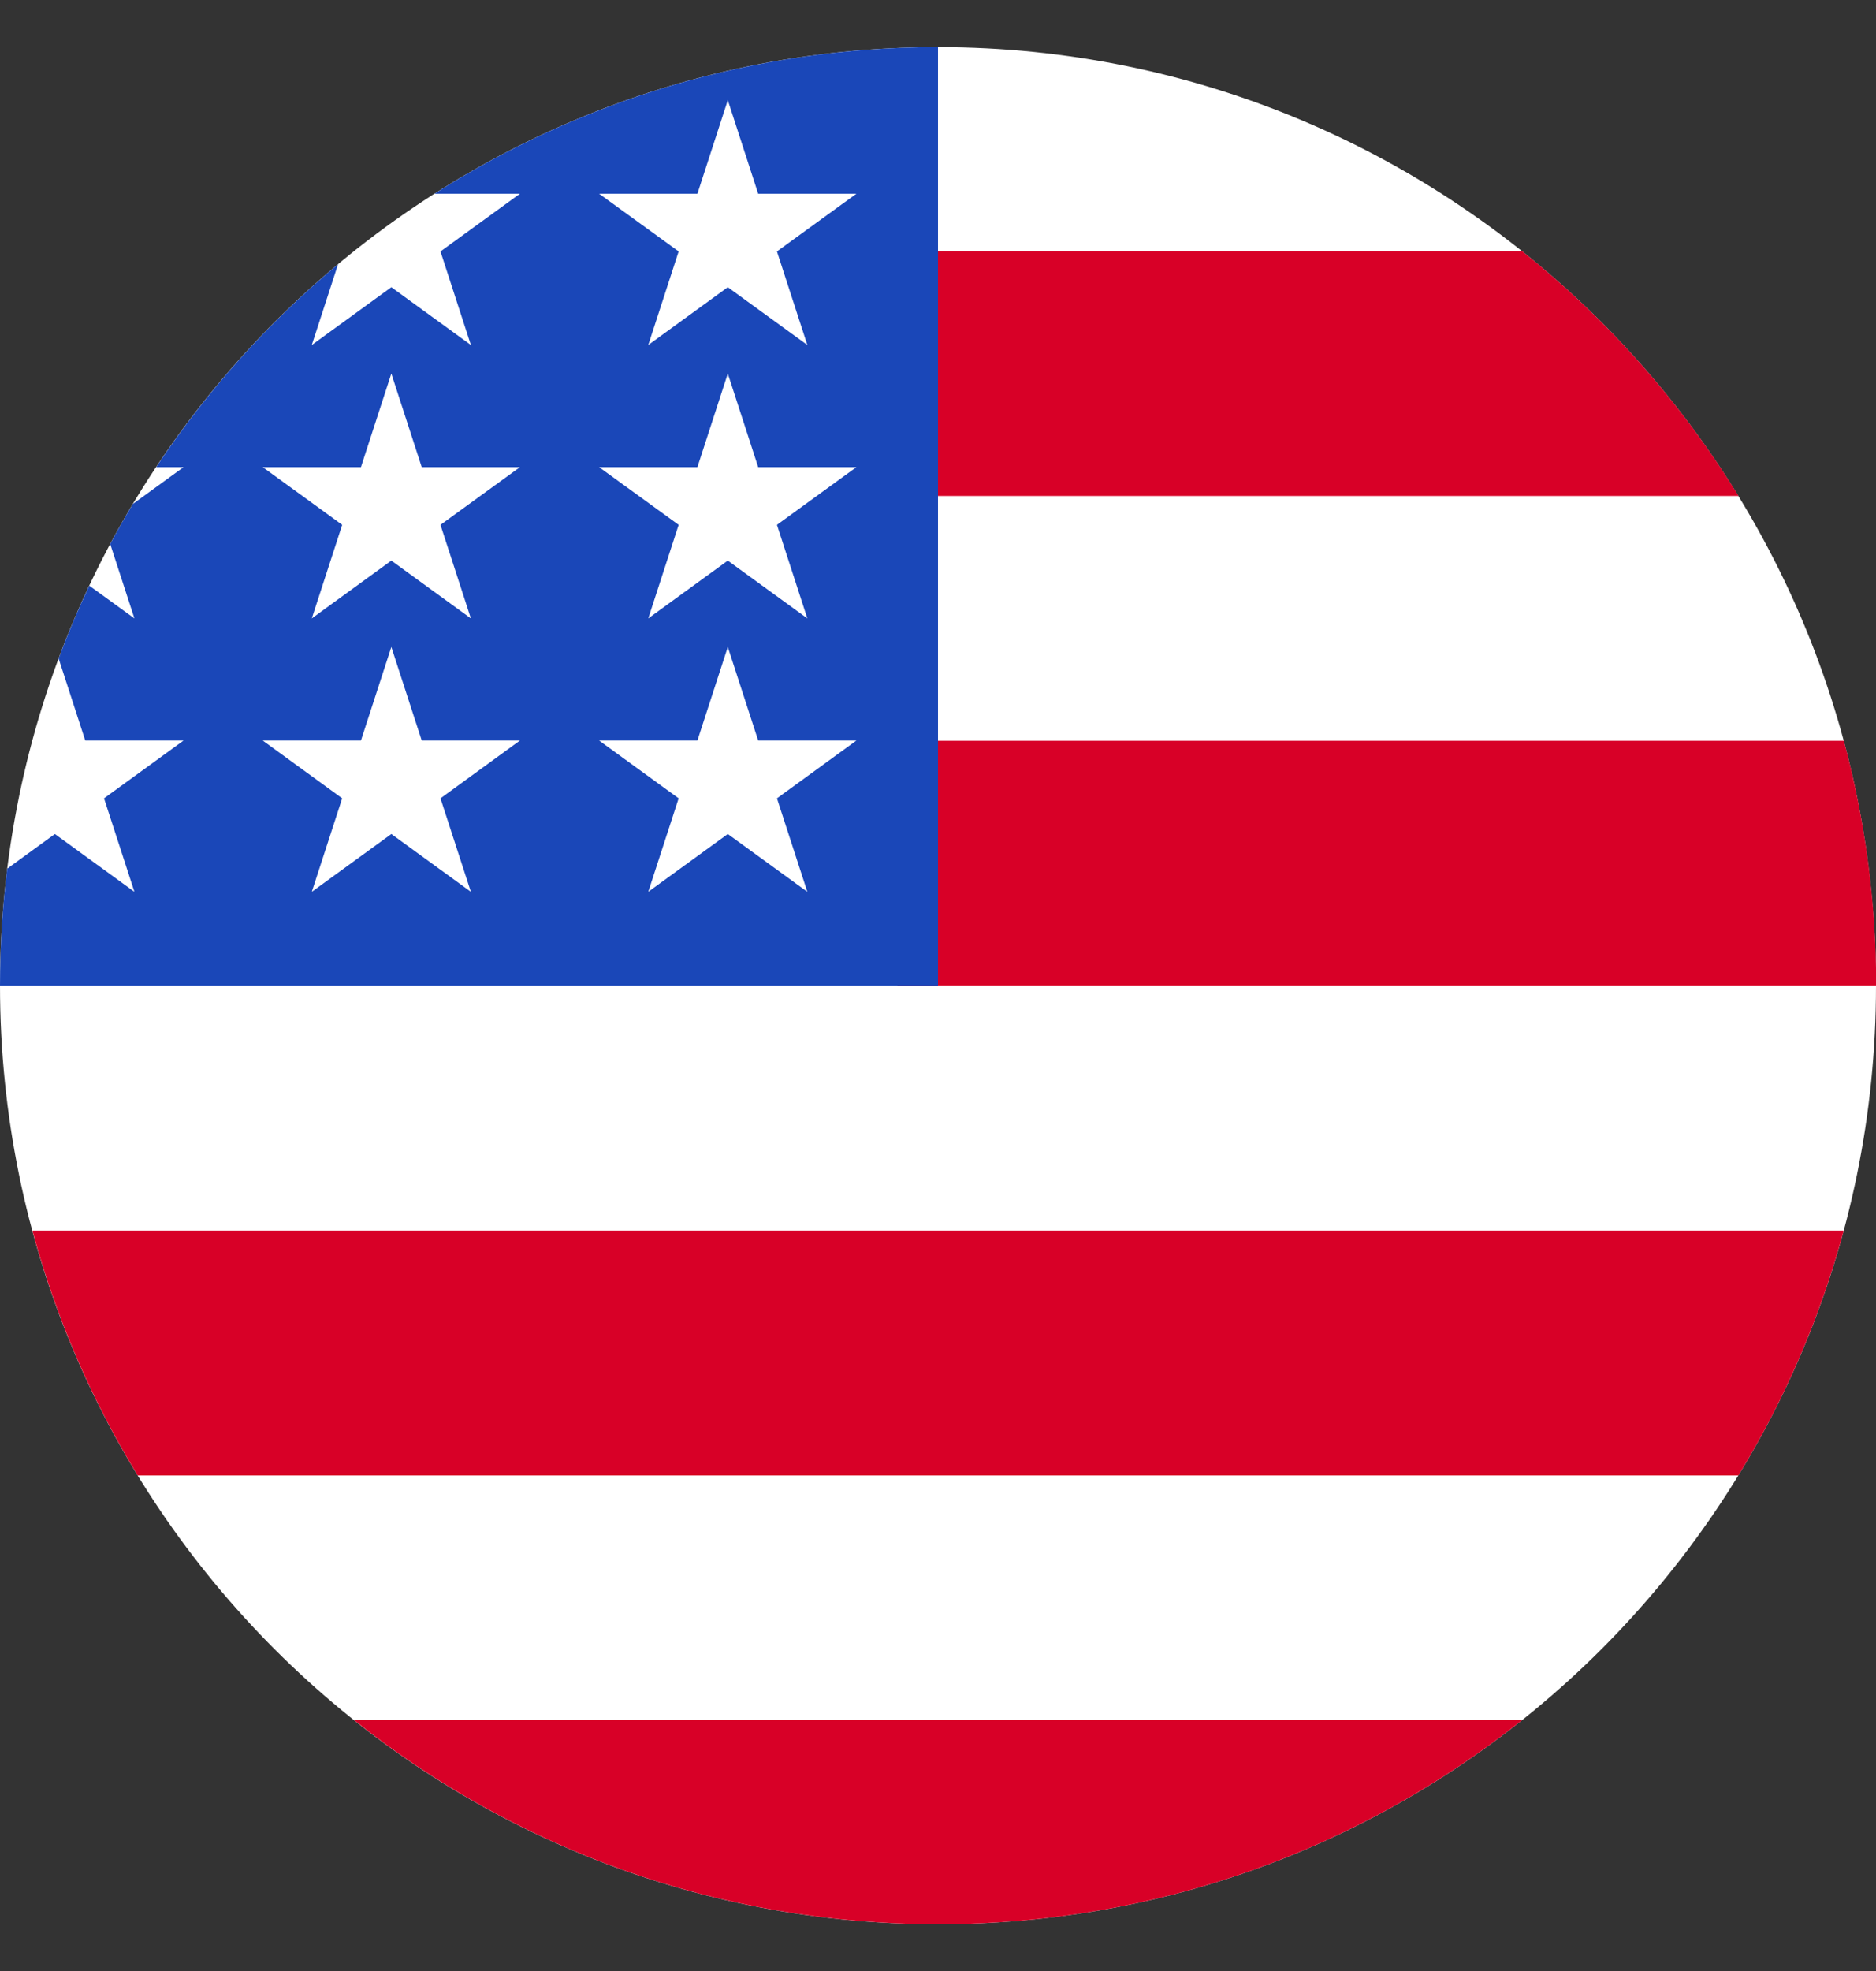
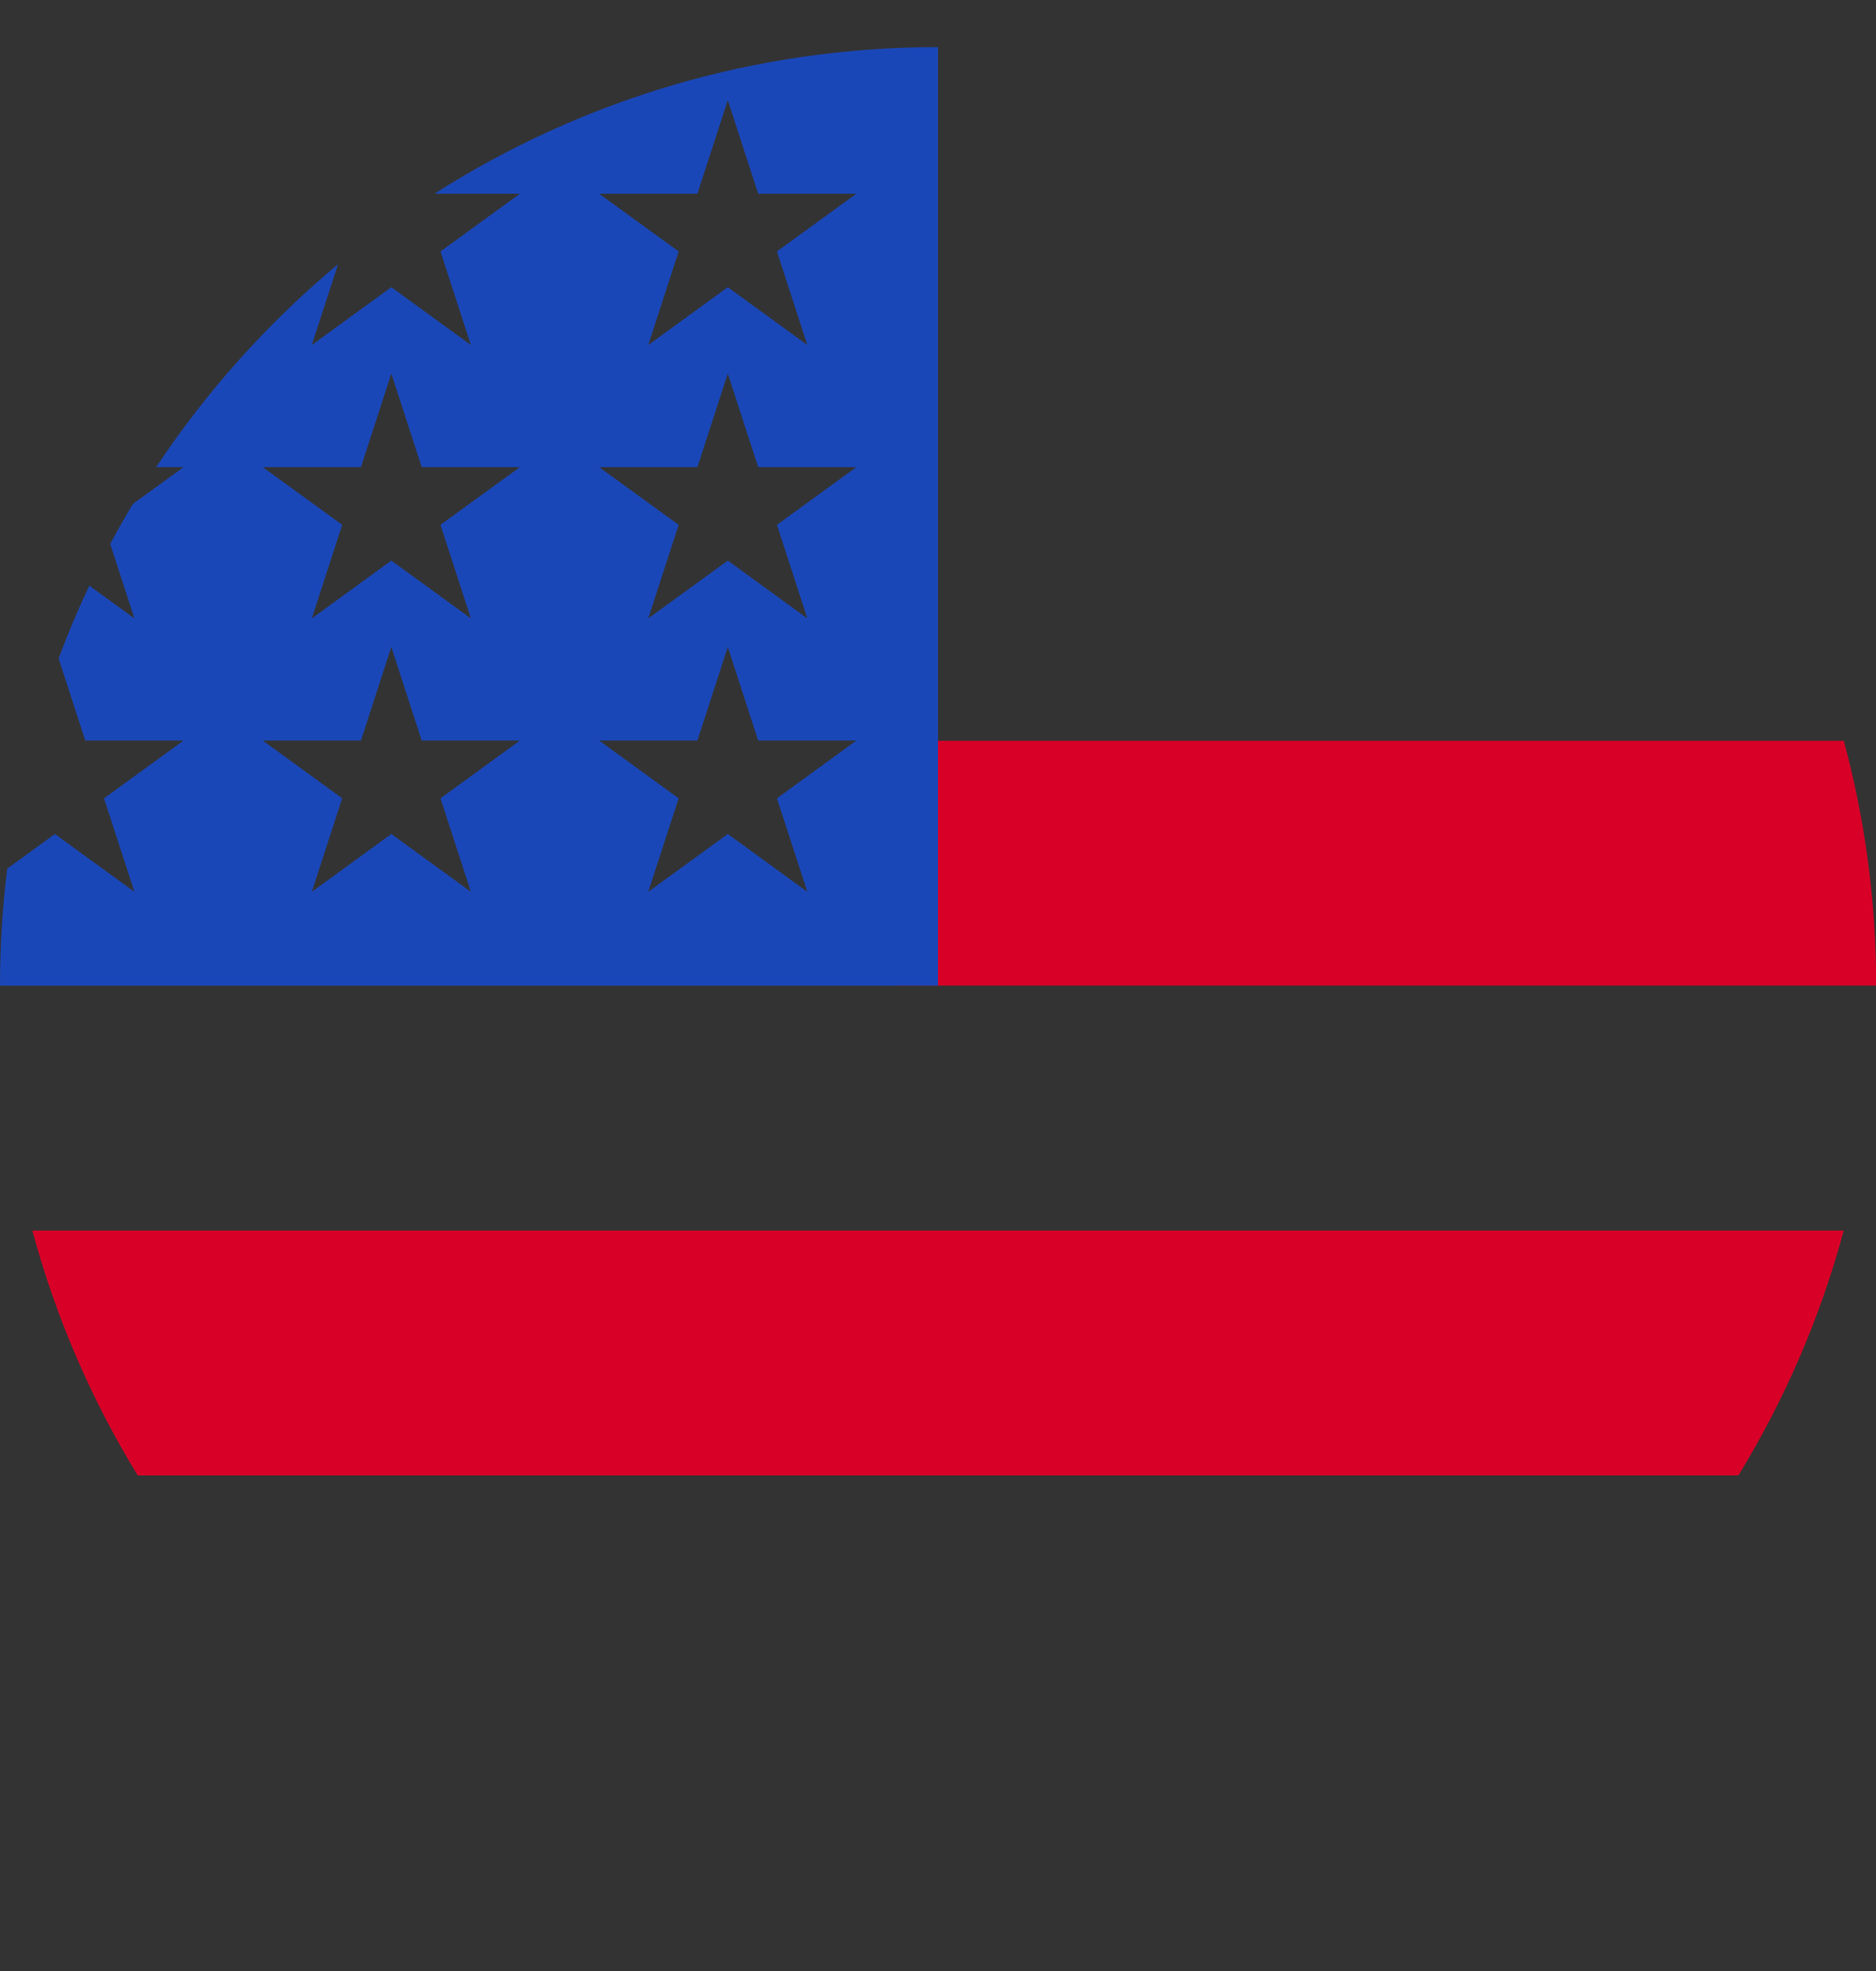
<svg xmlns="http://www.w3.org/2000/svg" width="20" height="21" viewBox="0 0 20 21" fill="none">
  <rect x="0" y="0" width="20" height="21" fill="#333333" stroke="none" />
  <g clip-path="url(#clip0_898_1070)">
-     <path d="M10 20.502C15.523 20.502 20 16.025 20 10.502C20 4.979 15.523 0.502 10 0.502C4.477 0.502 0 4.979 0 10.502C0 16.025 4.477 20.502 10 20.502Z" fill="white" />
    <path d="M9.567 10.501H20.002C20.002 9.599 19.881 8.724 19.657 7.893H9.567V10.501Z" fill="#D80027" />
-     <path d="M9.567 5.284H18.534C17.922 4.286 17.139 3.403 16.227 2.676H9.567V5.284Z" fill="#D80027" />
-     <path d="M10.001 20.502C12.354 20.502 14.517 19.689 16.226 18.328H3.776C5.484 19.689 7.647 20.502 10.001 20.502Z" fill="#D80027" />
    <path d="M1.468 15.72H18.533C19.024 14.918 19.405 14.042 19.656 13.111H0.345C0.596 14.042 0.977 14.918 1.468 15.72V15.72Z" fill="#D80027" />
    <path d="M4.632 2.064H5.543L4.696 2.679L5.02 3.676L4.172 3.06L3.324 3.676L3.604 2.815C2.858 3.437 2.204 4.165 1.665 4.977H1.957L1.417 5.369C1.333 5.509 1.252 5.651 1.175 5.796L1.433 6.589L0.952 6.24C0.832 6.493 0.723 6.752 0.625 7.016L0.909 7.89H1.957L1.109 8.506L1.433 9.502L0.585 8.886L0.077 9.255C0.026 9.664 0 10.08 0 10.502H10C10 4.979 10 4.328 10 0.502C8.025 0.502 6.183 1.075 4.632 2.064V2.064ZM5.02 9.502L4.172 8.886L3.324 9.502L3.648 8.506L2.801 7.89H3.848L4.172 6.893L4.496 7.89H5.543L4.696 8.506L5.02 9.502ZM4.696 5.592L5.02 6.589L4.172 5.973L3.324 6.589L3.648 5.592L2.801 4.977H3.848L4.172 3.98L4.496 4.977H5.543L4.696 5.592ZM8.607 9.502L7.759 8.886L6.911 9.502L7.235 8.506L6.387 7.89H7.435L7.759 6.893L8.083 7.89H9.13L8.283 8.506L8.607 9.502ZM8.283 5.592L8.607 6.589L7.759 5.973L6.911 6.589L7.235 5.592L6.387 4.977H7.435L7.759 3.98L8.083 4.977H9.13L8.283 5.592ZM8.283 2.679L8.607 3.676L7.759 3.06L6.911 3.676L7.235 2.679L6.387 2.064H7.435L7.759 1.067L8.083 2.064H9.13L8.283 2.679Z" fill="#1A47B8" />
  </g>
  <defs>
    <clipPath id="clip0_898_1070">
      <rect width="20" height="20" fill="white" transform="translate(0 0.502)" />
    </clipPath>
  </defs>
</svg>